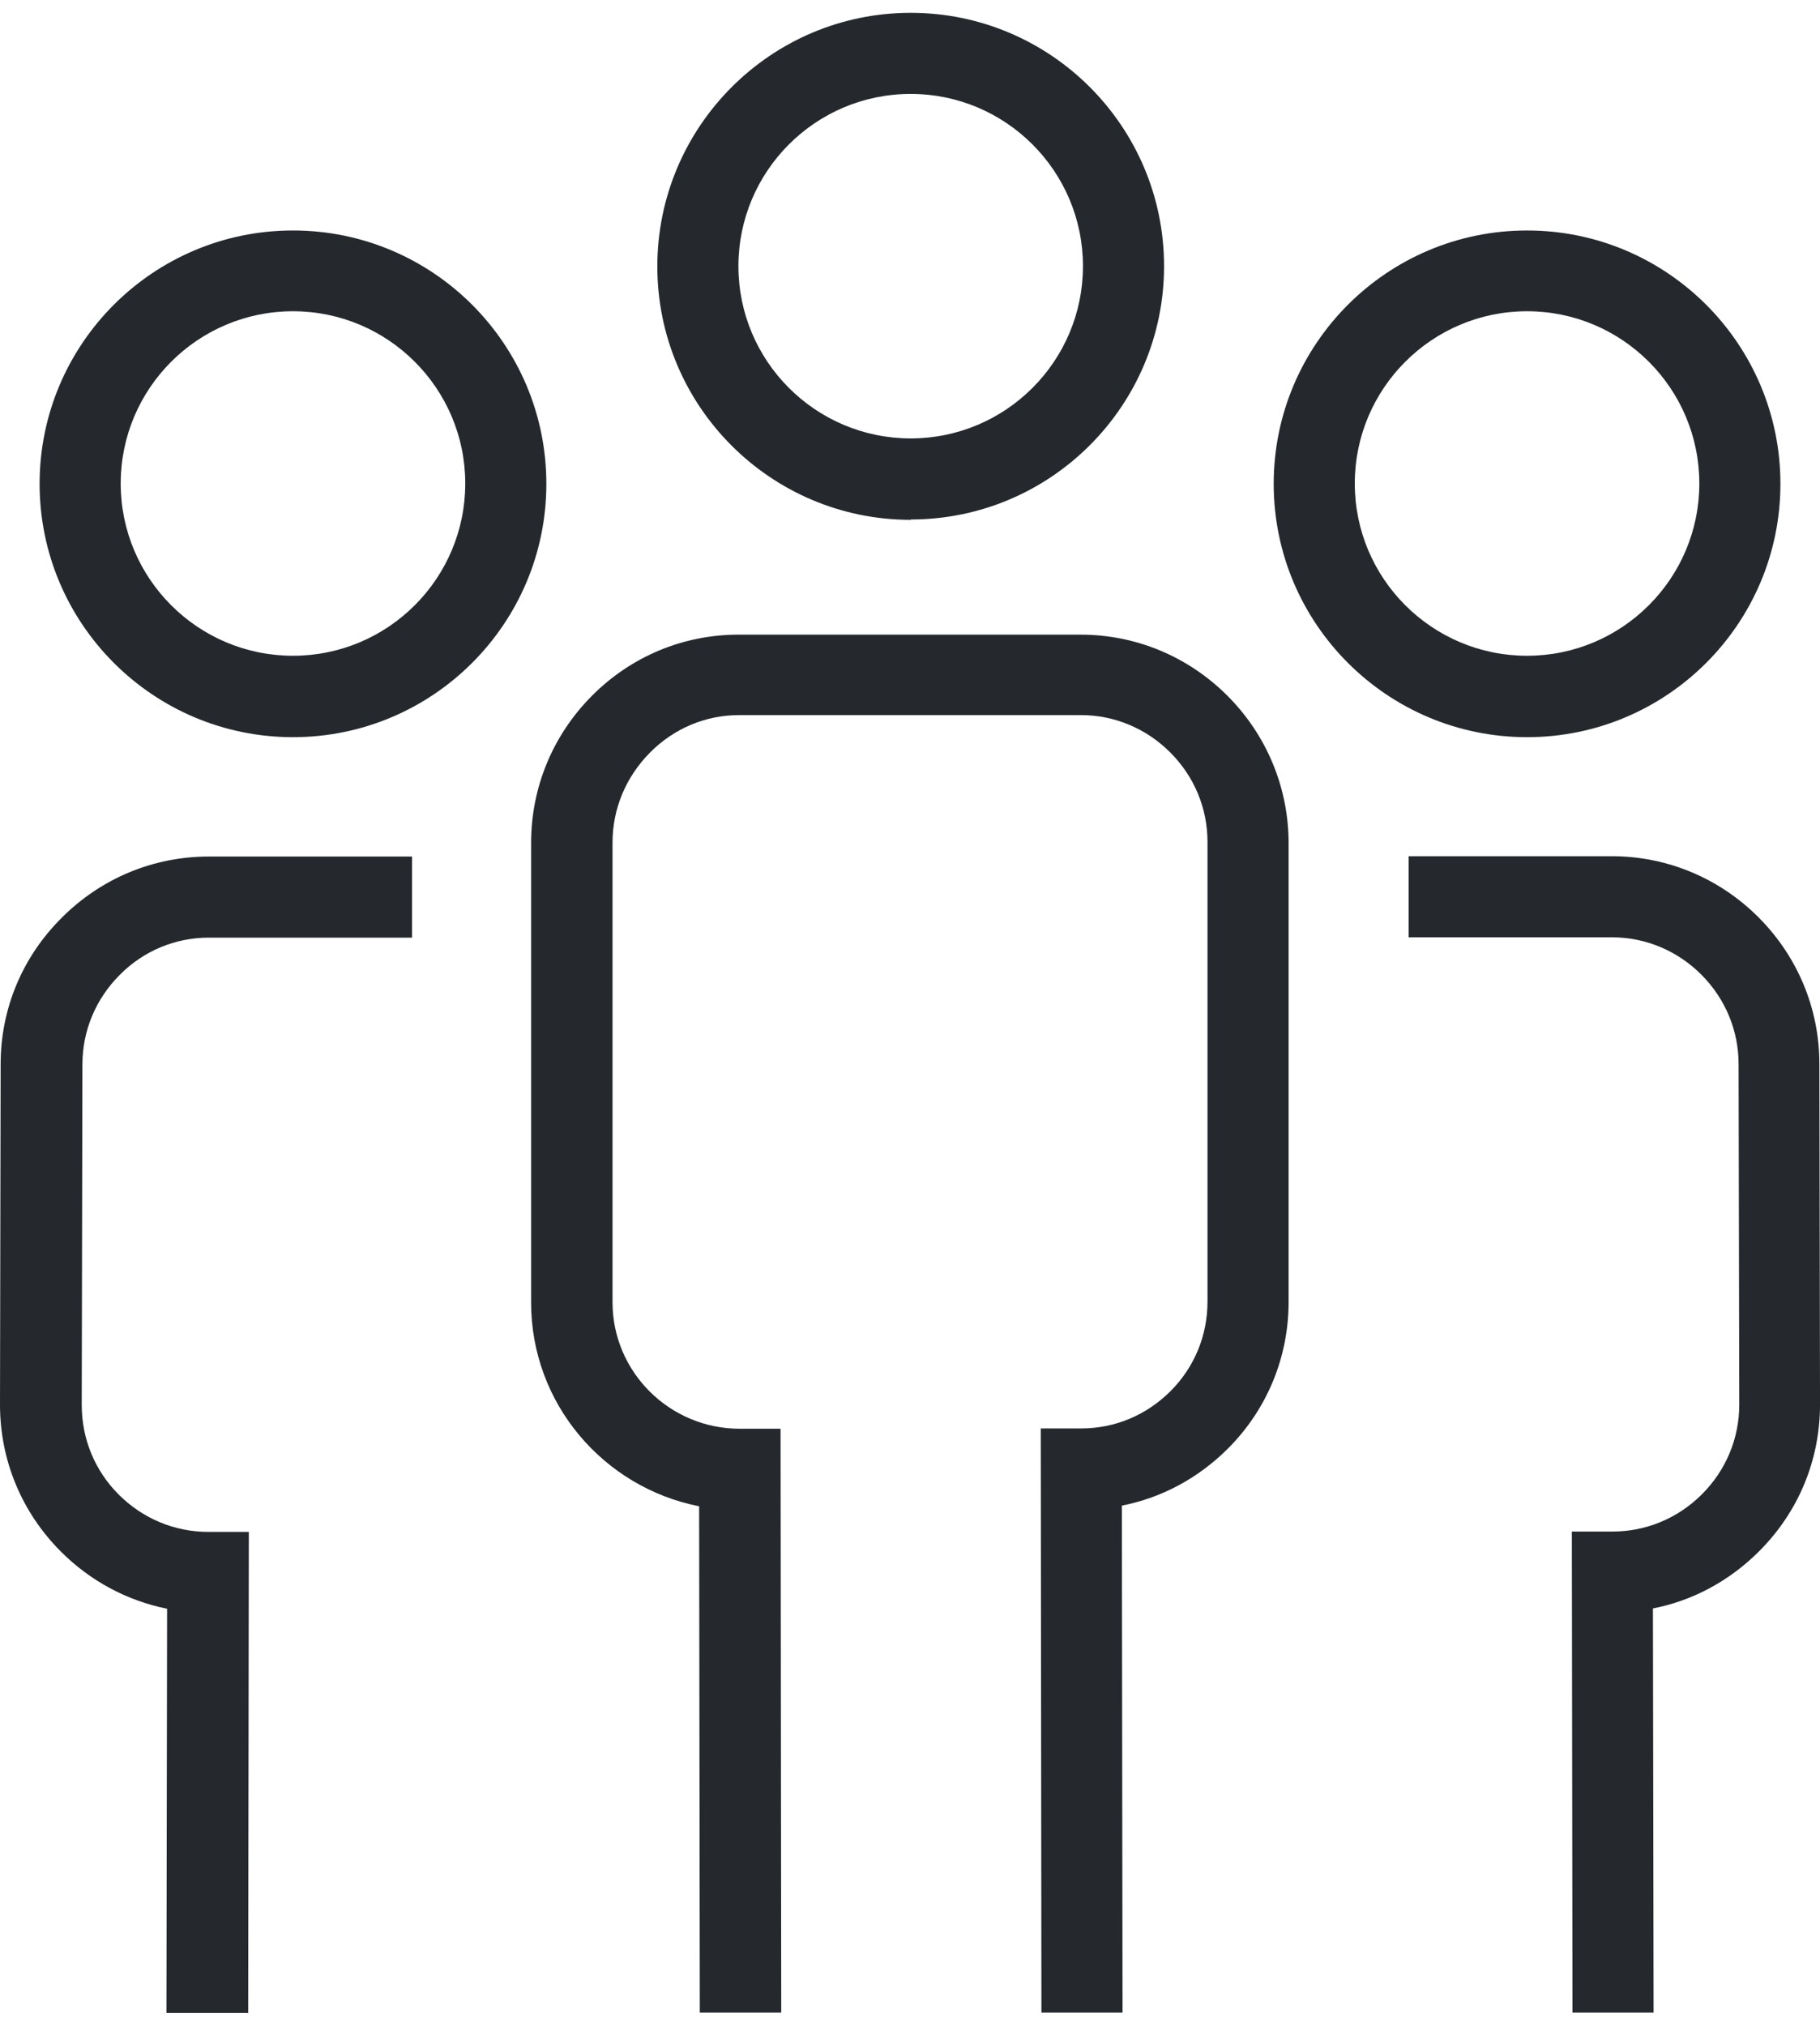
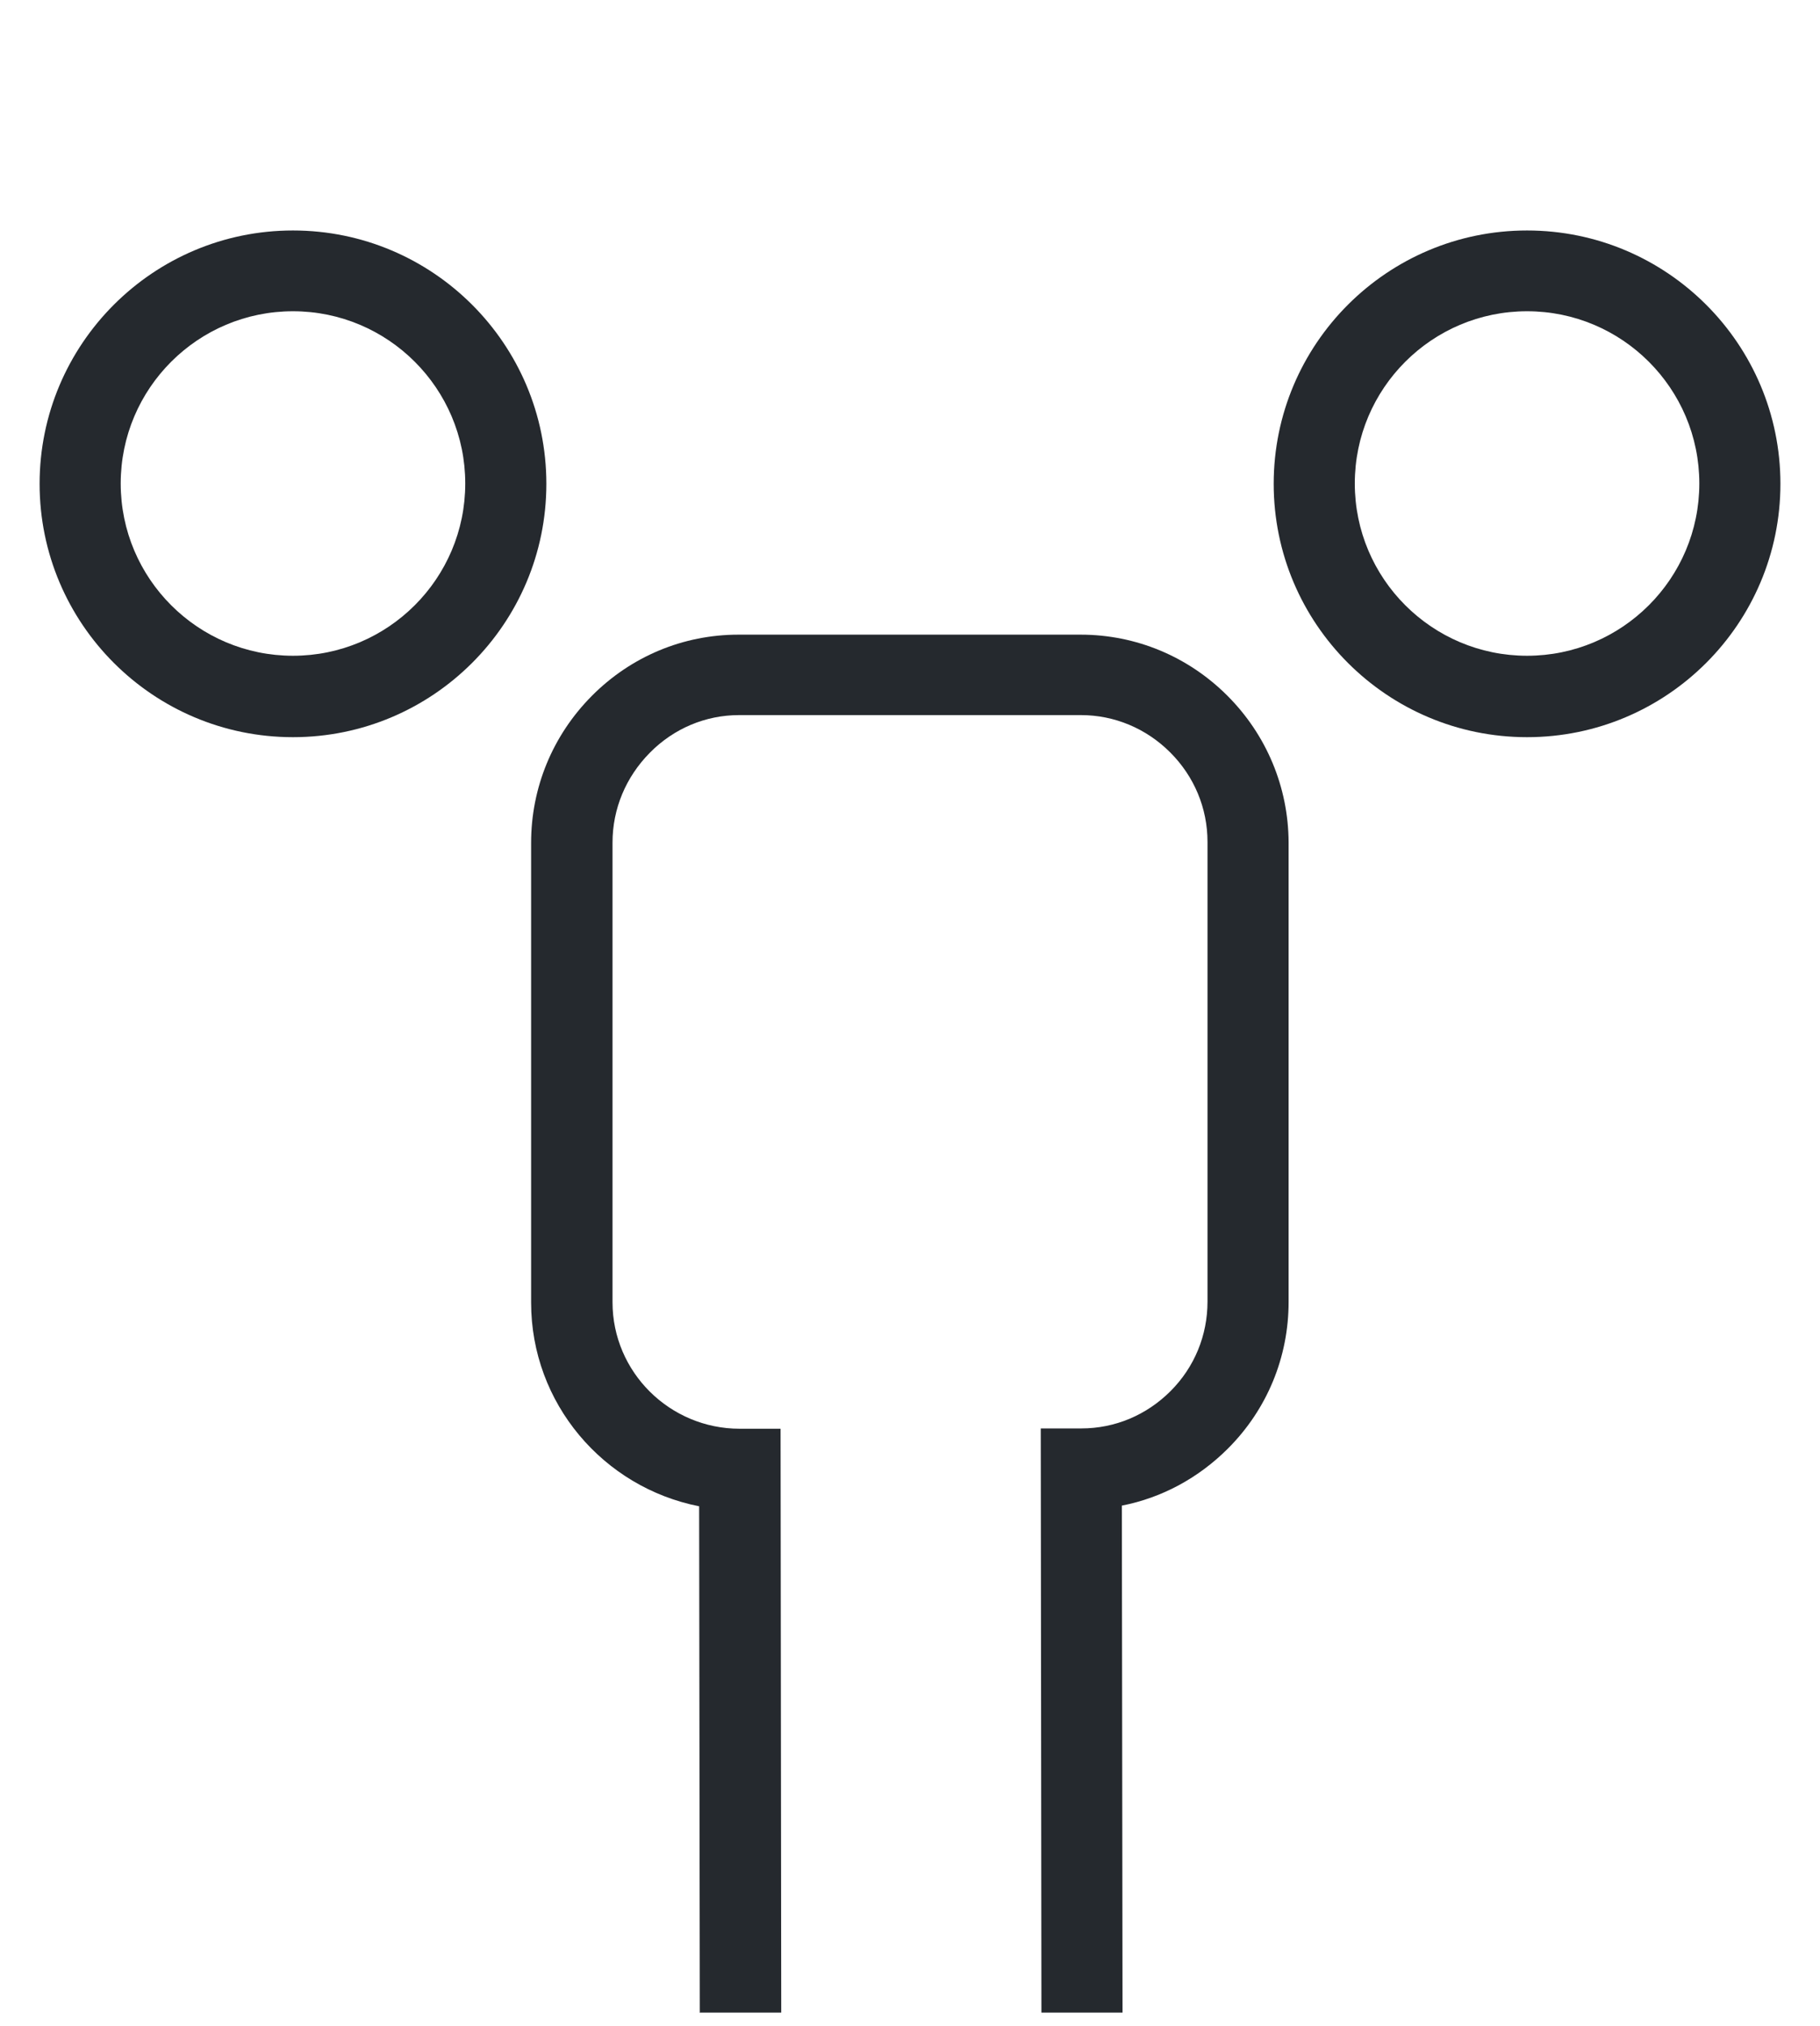
<svg xmlns="http://www.w3.org/2000/svg" width="71" height="79" viewBox="0 0 71 79" fill="none">
  <g clip-path="url(#clip0_2082_409)">
-     <path d="M35.527 20.272C30.072 20.272 25.643 15.845 25.643 10.392C25.643 4.94 30.072 0.5 35.527 0.5C40.982 0.5 45.411 4.928 45.411 10.38C45.411 15.832 40.982 20.259 35.527 20.259V20.272ZM35.527 3.663C31.819 3.663 28.807 6.673 28.807 10.38C28.807 14.086 31.819 17.097 35.527 17.097C39.235 17.097 42.247 14.086 42.247 10.38C42.247 6.673 39.235 3.663 35.527 3.663Z" fill="#25292E" />
    <path d="M27.3 78.5L27.274 58.741C23.541 58.007 20.719 54.73 20.719 50.796V32.871C20.719 30.721 21.554 28.684 23.085 27.141C24.617 25.598 26.654 24.75 28.806 24.75H42.158C44.309 24.75 46.347 25.598 47.879 27.128C49.41 28.659 50.258 30.695 50.27 32.846V50.771C50.27 52.922 49.435 54.958 47.904 56.489C46.752 57.64 45.322 58.412 43.765 58.715L43.791 78.487H40.627L40.601 55.705H42.183C43.499 55.705 44.727 55.186 45.664 54.25C46.6 53.314 47.106 52.074 47.106 50.758V32.833C47.106 31.518 46.588 30.278 45.651 29.342C44.715 28.406 43.474 27.887 42.171 27.887H28.831C27.528 27.887 26.287 28.406 25.351 29.355C24.414 30.303 23.895 31.543 23.895 32.859V50.784C23.895 53.504 26.123 55.717 28.857 55.717H30.451L30.477 78.487H27.312L27.3 78.5Z" fill="#25292E" />
    <path d="M59.572 28.748C54.117 28.748 49.688 24.32 49.688 18.868C49.688 13.416 54.117 8.988 59.572 8.988C65.026 8.988 69.456 13.416 69.456 18.868C69.456 24.32 65.026 28.748 59.572 28.748ZM59.572 12.138C55.864 12.138 52.852 15.149 52.852 18.855C52.852 22.562 55.864 25.573 59.572 25.573C63.28 25.573 66.292 22.562 66.292 18.855C66.292 15.149 63.28 12.138 59.572 12.138Z" fill="#25292E" />
-     <path d="M61.344 78.5L61.319 59.727H62.901C64.217 59.727 65.458 59.209 66.394 58.273C67.331 57.337 67.85 56.097 67.85 54.781L67.824 41.499C67.824 40.183 67.305 38.944 66.369 38.007C65.432 37.071 64.192 36.553 62.888 36.553H54.953V33.39H62.876C65.027 33.39 67.065 34.238 68.596 35.768C70.128 37.299 70.976 39.336 70.976 41.486L71.001 54.769C71.001 56.932 70.166 58.956 68.622 60.499C67.47 61.65 66.04 62.422 64.483 62.725L64.508 78.487H61.344V78.5Z" fill="#25292E" />
    <path d="M11.429 28.748C5.975 28.748 1.545 24.32 1.545 18.868C1.545 13.416 5.975 8.988 11.429 8.988C16.884 8.988 21.314 13.416 21.314 18.868C21.314 24.32 16.884 28.748 11.429 28.748ZM11.429 12.138C7.721 12.138 4.709 15.149 4.709 18.855C4.709 22.562 7.721 25.573 11.429 25.573C15.137 25.573 18.15 22.562 18.15 18.855C18.15 15.149 15.137 12.138 11.429 12.138Z" fill="#25292E" />
-     <path d="M9.657 78.5H6.493L6.518 62.738C4.961 62.422 3.531 61.663 2.379 60.512C0.835 58.968 0 56.932 0 54.781L0.025 41.499C0.025 39.336 0.873 37.312 2.417 35.781C3.949 34.25 5.986 33.403 8.138 33.403H16.073V36.565H8.15C6.834 36.565 5.594 37.084 4.67 38.02C3.734 38.956 3.215 40.196 3.215 41.511L3.189 54.794C3.189 56.11 3.696 57.349 4.632 58.285C5.569 59.221 6.809 59.74 8.125 59.74H9.707L9.682 78.513L9.657 78.5Z" fill="#25292E" />
  </g>
  <defs>
    <clipPath id="clip0_2082_409">
      <rect width="71" height="78" fill="white" transform="translate(0 0.5)" />
    </clipPath>
  </defs>
</svg>